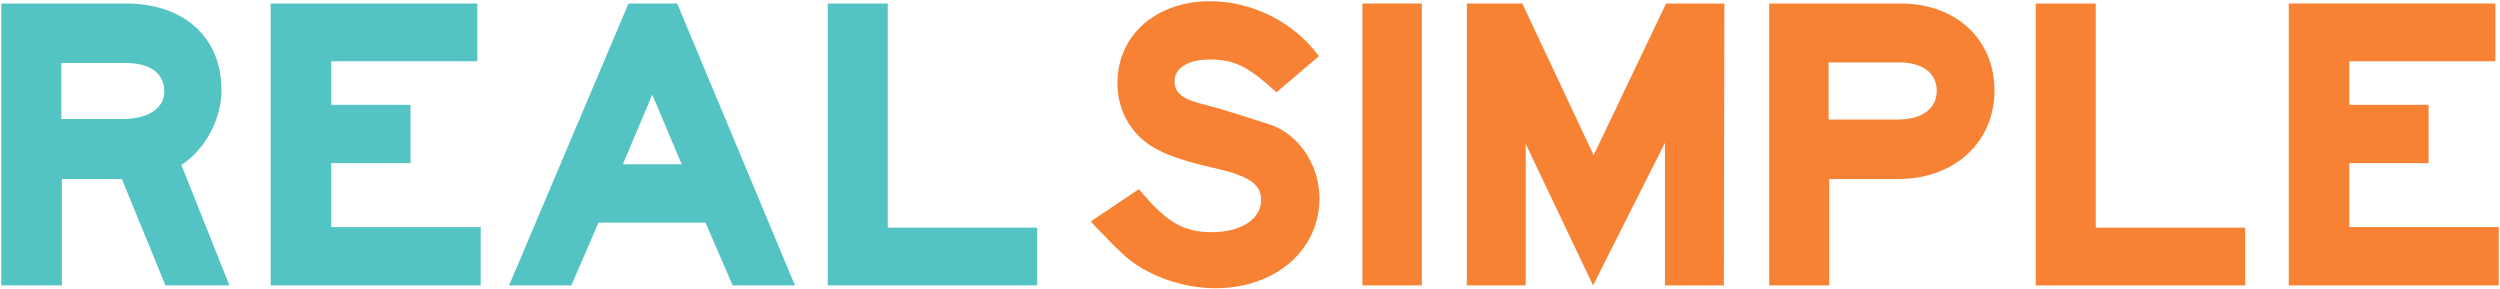
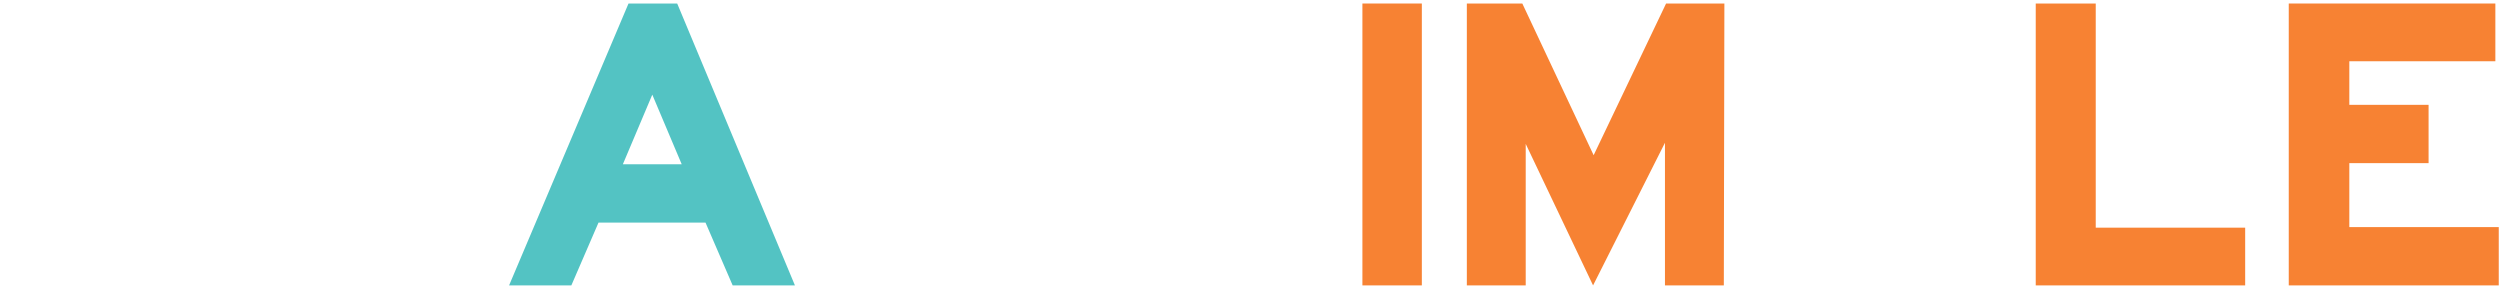
<svg xmlns="http://www.w3.org/2000/svg" xmlns:ns1="http://www.inkscape.org/namespaces/inkscape" xmlns:ns2="http://sodipodi.sourceforge.net/DTD/sodipodi-0.dtd" id="svg9237" version="1.1" ns1:version="0.48.5 r10040" width="1000" height="115.793" xml:space="preserve" ns2:docname="2014mediakit-all.pdf">
  <defs id="defs9241">
    <clipPath clipPathUnits="userSpaceOnUse" id="clipPath9305">
      <path d="M 0,0 612,0 612,792 0,792 0,0 z" id="path9307" ns1:connector-curvature="0" />
    </clipPath>
    <clipPath clipPathUnits="userSpaceOnUse" id="clipPath9329">
      <path d="M 0,0 612,0 612,792 0,792 0,0 z" id="path9331" ns1:connector-curvature="0" />
    </clipPath>
    <clipPath clipPathUnits="userSpaceOnUse" id="clipPath9347">
-       <path d="M 0,0 612,0 612,792 0,792 0,0 z" id="path9349" ns1:connector-curvature="0" />
-     </clipPath>
+       </clipPath>
    <clipPath clipPathUnits="userSpaceOnUse" id="clipPath9569">
      <path d="m 344.448,340.393 267.552,0 0,358.448 -267.552,0 0,-358.448 z" id="path9571" ns1:connector-curvature="0" />
    </clipPath>
  </defs>
  <ns2:namedview pagecolor="#ffffff" bordercolor="#666666" borderopacity="1" objecttolerance="10" gridtolerance="10" guidetolerance="10" ns1:pageopacity="0" ns1:pageshadow="2" ns1:window-width="1174" ns1:window-height="1036" id="namedview9239" showgrid="false" fit-margin-left="0.5" fit-margin-bottom="0.5" fit-margin-top="0.5" fit-margin-right="0.5" ns1:zoom="0.39063289" ns1:cx="527.04528" ns1:cy="182.52581" ns1:window-x="735" ns1:window-y="-19" ns1:window-maximized="0" ns1:current-layer="g9245" />
  <g id="g9245" ns1:groupmode="layer" ns1:label="2014mediakit-all" transform="matrix(1.25,0,0,-1.25,-482.317,222.194)">
    <g id="g9301" style="fill:#53c3c3;fill-opacity:1" transform="matrix(4.365,0,0,4.365,-1299.724,-287.774)">
      <g id="g9303" clip-path="url(#clipPath9305)" style="fill:#53c3c3;fill-opacity:1">
        <g id="g9309" transform="translate(386.253,106.394)" style="fill:#53c3c3;fill-opacity:1">
-           <path d="m 0,0 8.673,0 0.456,0 c 4.275,0 7.013,-2.49 7.013,-6.349 0,-2.033 -1.079,-4.15 -2.738,-5.353 l -0.208,-0.125 3.527,-8.838 -4.689,0 -3.195,7.801 -4.399,0 0,-7.801 -4.44,0 L 0,0 z m 8.922,-8.465 c 1.826,0 3.029,0.788 3.029,1.992 0,1.369 -1.037,2.116 -2.863,2.116 l -0.332,0 -4.357,0 0,-4.108 4.523,0 z" style="fill:#53c3c3;fill-opacity:1;fill-rule:nonzero;stroke:none" id="path9311" ns1:connector-curvature="0" />
-         </g>
+           </g>
      </g>
    </g>
    <g id="g9313" transform="matrix(4.365,0,0,4.365,472.472,176.631)" style="fill:#53c3c3;fill-opacity:1">
-       <path d="m 0,0 15.147,0 0,-4.233 -10.707,0 0,-3.195 5.81,0 0,-4.274 -5.81,0 0,-4.689 10.955,0 0,-4.274 L 0,-20.665 0,0 z" style="fill:#53c3c3;fill-opacity:1;fill-rule:nonzero;stroke:none" id="path9315" ns1:connector-curvature="0" />
-     </g>
+       </g>
    <g id="g9317" transform="matrix(4.365,0,0,4.365,548.759,86.427)" style="fill:#53c3c3;fill-opacity:1">
      <path d="m 0,0 8.756,20.665 3.569,0 L 20.956,0 16.391,0 14.4,4.606 6.557,4.606 4.565,0 0,0 z m 12.656,8.88 -2.157,5.104 -2.158,-5.104 4.315,0 z" style="fill:#53c3c3;fill-opacity:1;fill-rule:nonzero;stroke:none" id="path9319" ns1:connector-curvature="0" />
    </g>
    <g id="g9321" transform="matrix(4.365,0,0,4.365,650.736,176.631)" style="fill:#53c3c3;fill-opacity:1">
-       <path d="m 0,0 4.399,0 0,-16.433 10.955,0 0,-4.232 L 0,-20.665 0,0 z" style="fill:#53c3c3;fill-opacity:1;fill-rule:nonzero;stroke:none" id="path9323" ns1:connector-curvature="0" />
-     </g>
+       </g>
    <g id="g9325" style="fill:#f78233;fill-opacity:1" transform="matrix(4.365,0,0,4.365,-1299.724,-287.774)">
      <g id="g9327" clip-path="url(#clipPath9329)" style="fill:#f78233;fill-opacity:1">
        <g id="g9333" transform="translate(469.651,92.783)" style="fill:#f78233;fill-opacity:1">
-           <path d="m 0,0 c 2.033,-2.448 3.278,-3.154 5.353,-3.154 2.116,0 3.61,0.955 3.61,2.366 0,1.162 -0.913,1.784 -3.568,2.365 -3.611,0.83 -5.104,1.618 -6.142,3.237 -0.539,0.871 -0.83,1.867 -0.83,2.946 0,3.527 2.822,6.017 6.806,6.017 3.07,0 6.141,-1.535 7.967,-4.025 L 10.083,7.096 C 8.009,9.005 7.013,9.503 5.187,9.503 3.61,9.503 2.614,8.88 2.614,7.926 2.614,7.013 3.237,6.556 5.021,6.142 5.478,6.017 6.1,5.851 6.888,5.602 l 2.615,-0.83 c 2.157,-0.664 3.734,-2.946 3.734,-5.436 0,-3.818 -3.236,-6.598 -7.635,-6.598 -2.282,0 -4.772,0.83 -6.432,2.199 -0.539,0.457 -1.203,1.121 -2.075,2.034 -0.29,0.29 -0.332,0.332 -0.622,0.664 L 0,0 z" style="fill:#f78233;fill-opacity:1;fill-rule:nonzero;stroke:none" id="path9335" ns1:connector-curvature="0" />
-         </g>
+           </g>
      </g>
    </g>
    <path d="m 821.825,176.631 19.018,0 0,-90.202 -19.018,0 0,90.202 z" style="fill:#f78233;fill-opacity:1;fill-rule:nonzero;stroke:none" id="path9337" ns1:connector-curvature="0" />
    <g id="g9339" transform="matrix(4.365,0,0,4.365,855.242,176.631)" style="fill:#f78233;fill-opacity:1">
      <path d="M 0,0 4.067,0 9.296,-11.121 14.607,0 l 4.274,0 -0.041,-20.665 -4.316,0 0,10.456 -5.27,-10.456 -4.938,10.374 0,-10.374 -4.316,0 L 0,0 z" style="fill:#f78233;fill-opacity:1;fill-rule:nonzero;stroke:none" id="path9341" ns1:connector-curvature="0" />
    </g>
    <g id="g9343" style="fill:#f78233;fill-opacity:1" transform="matrix(4.365,0,0,4.365,-1299.724,-287.774)">
      <g id="g9345" clip-path="url(#clipPath9347)" style="fill:#f78233;fill-opacity:1">
        <g id="g9351" transform="translate(515.857,106.394)" style="fill:#f78233;fill-opacity:1">
          <path d="m 0,0 9.212,0 0.415,0 c 4.067,0 6.889,-2.614 6.889,-6.391 0,-3.776 -2.947,-6.473 -7.013,-6.473 l -0.374,0 -4.73,0 0,-7.801 -4.399,0 L 0,0 z m 9.087,-8.507 0.332,0 c 1.785,0 2.864,0.788 2.864,2.116 0,1.287 -1.038,2.075 -2.78,2.075 l -0.333,0 -4.813,0 0,-4.191 4.73,0 z" style="fill:#f78233;fill-opacity:1;fill-rule:nonzero;stroke:none" id="path9353" ns1:connector-curvature="0" />
        </g>
      </g>
    </g>
    <g id="g9355" transform="matrix(4.365,0,0,4.365,1037.289,176.631)" style="fill:#f78233;fill-opacity:1">
      <path d="m 0,0 4.399,0 0,-16.433 10.955,0 0,-4.232 L 0,-20.665 0,0 z" style="fill:#f78233;fill-opacity:1;fill-rule:nonzero;stroke:none" id="path9357" ns1:connector-curvature="0" />
    </g>
    <g id="g9359" transform="matrix(4.365,0,0,4.365,1118.255,176.631)" style="fill:#f78233;fill-opacity:1">
      <path d="m 0,0 15.146,0 0,-4.233 -10.706,0 0,-3.195 5.81,0 0,-4.274 -5.81,0 0,-4.689 10.955,0 0,-4.274 L 0,-20.665 0,0 z" style="fill:#f78233;fill-opacity:1;fill-rule:nonzero;stroke:none" id="path9361" ns1:connector-curvature="0" />
    </g>
  </g>
</svg>